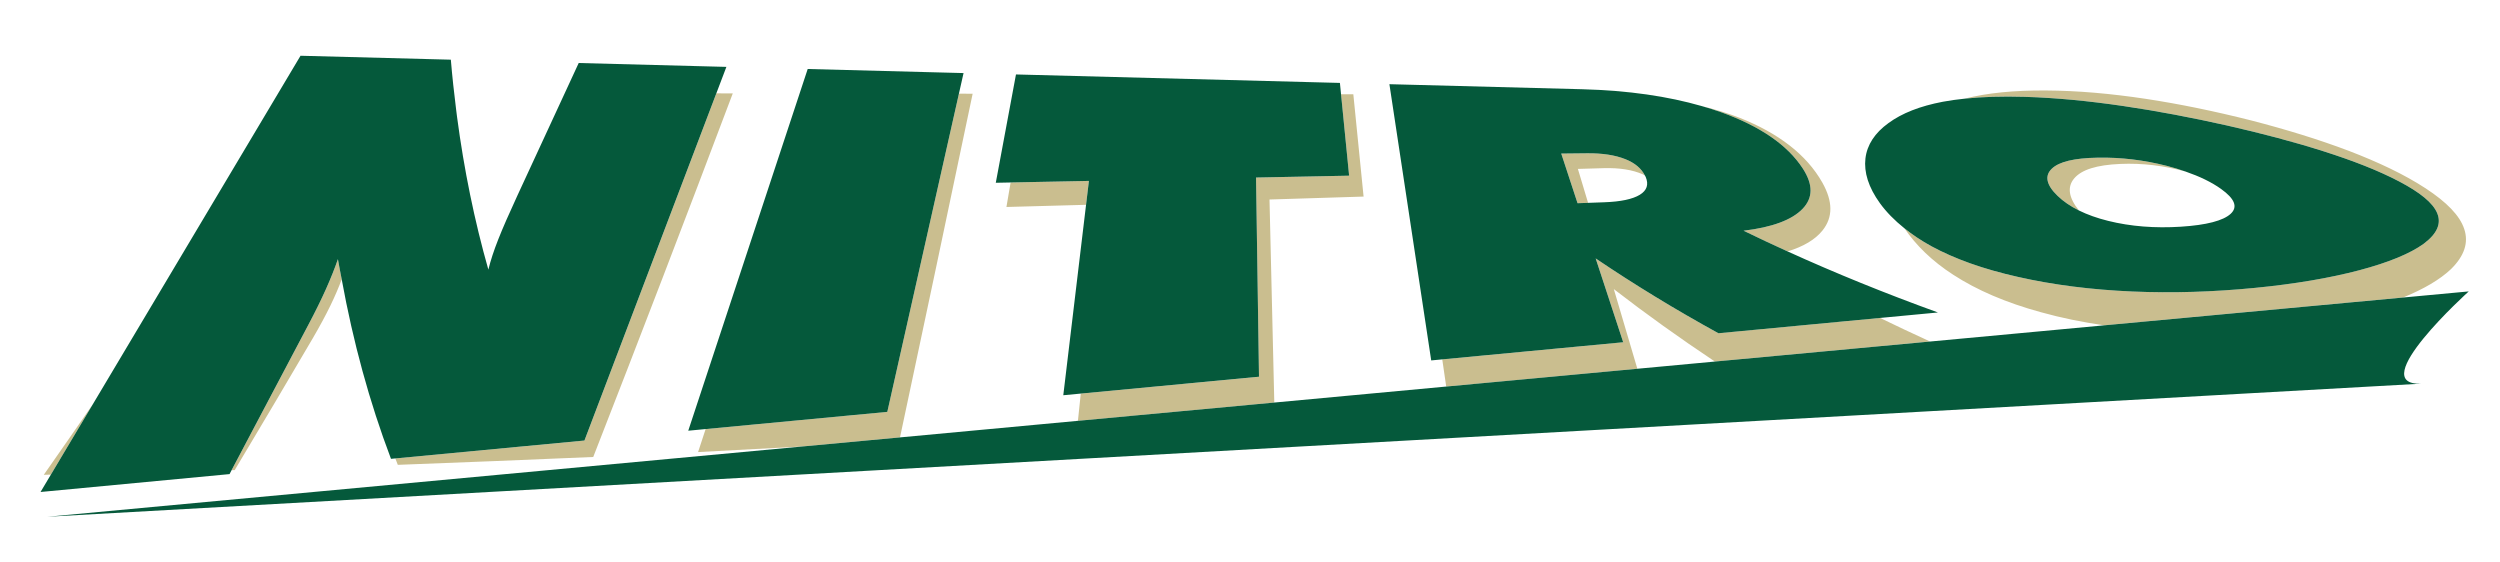
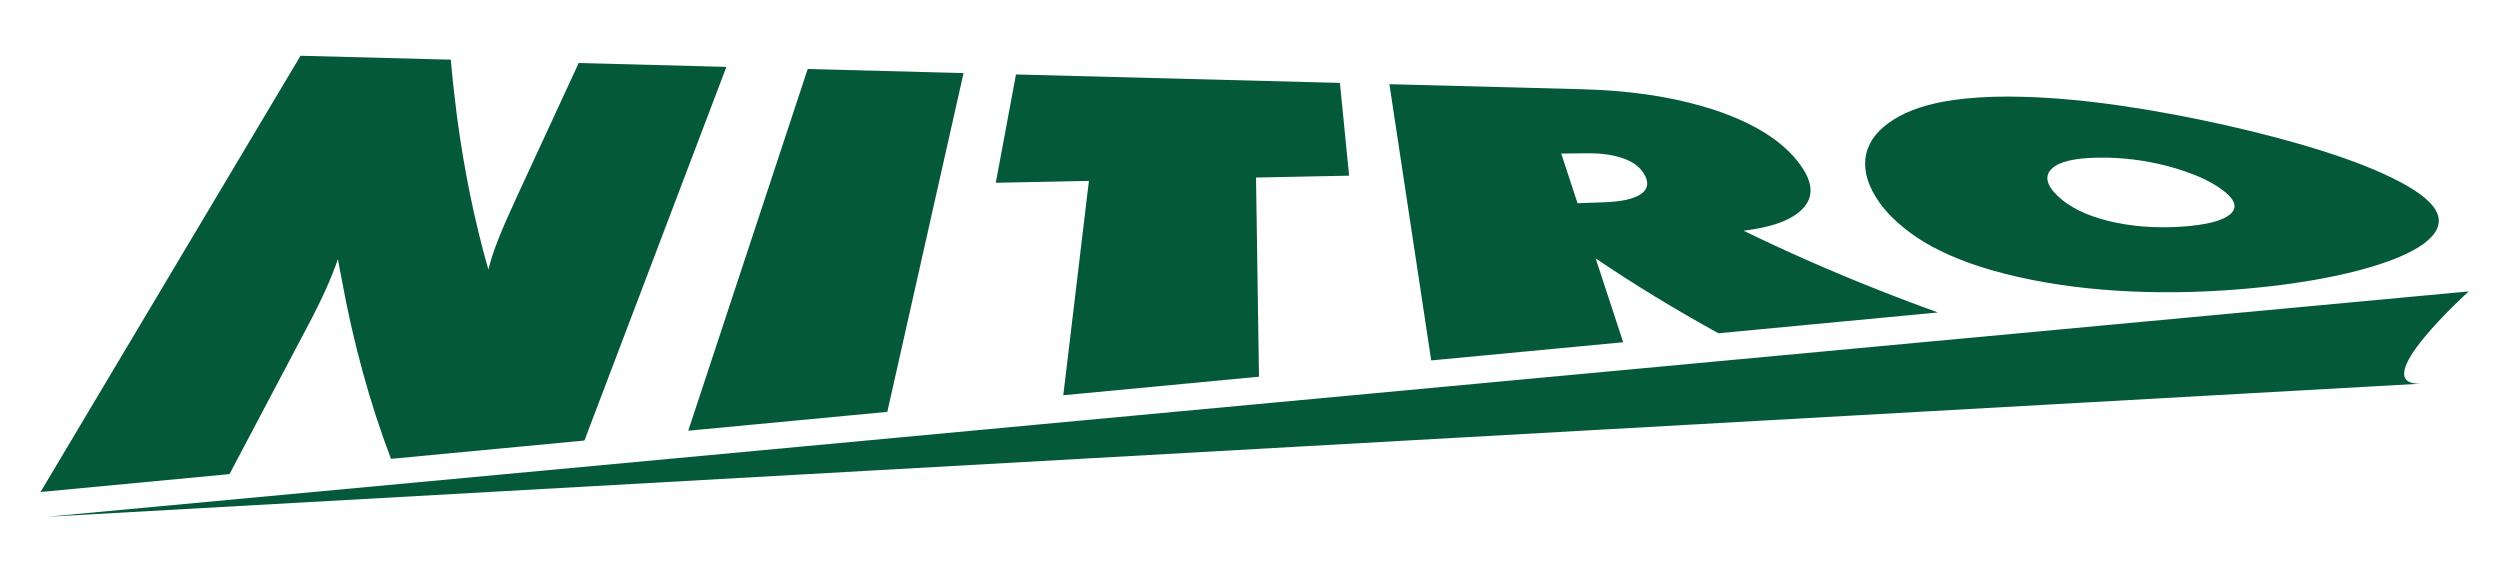
<svg xmlns="http://www.w3.org/2000/svg" version="1.1" id="Layer_1" x="0px" y="0px" width="200px" height="45px" viewBox="0 0 200 45" style="enable-background:new 0 0 200 45;" xml:space="preserve">
-   <path id="color2" style="fill:#CABE8F;" d="M164.6,15.665c-0.908-0.878-1.042-1.609-0.454-2.171  c0.589-0.563,1.797-0.848,3.671-0.881c1.872-0.034,3.688,0.191,5.494,0.647c0.548,0.139,1.054,0.298,1.539,0.466  c-1.717-0.469-3.442-0.688-5.218-0.612c-1.893,0.08-3.11,0.458-3.701,1.164c-0.568,0.677-0.446,1.542,0.392,2.565  C165.634,16.504,165.061,16.111,164.6,15.665z M192.245,23.802c0.001,0,0.001,0,0.001,0l-9.72,0.905L192.245,23.802z   M154.409,27.322h-0.001l8.843-0.822L154.409,27.322z M192.246,23.801c1.673-0.683,2.959-1.443,3.831-2.27  c1.079-1.06,1.422-2.121,1.064-3.205c-0.353-1.082-1.407-2.154-3.091-3.259c-1.697-1.107-3.773-2.092-6.164-3.006  c-2.393-0.905-5.007-1.707-7.811-2.431c-2.865-0.724-5.666-1.305-8.435-1.726c-2.77-0.416-5.407-0.652-7.982-0.667  c-2.525-0.013-4.661,0.192-6.487,0.653c1.423-0.15,3.004-0.198,4.788-0.145c2.548,0.076,5.152,0.333,7.889,0.733  c2.732,0.401,5.496,0.928,8.322,1.562c2.769,0.629,5.346,1.309,7.703,2.058c2.357,0.75,4.402,1.546,6.069,2.422  c1.657,0.872,2.69,1.705,3.033,2.535c0.344,0.832-0.005,1.639-1.08,2.443c-1.094,0.791-2.823,1.503-5.158,2.121  c-2.332,0.616-5.15,1.101-8.385,1.414c-3.273,0.318-6.561,0.426-9.795,0.284c-3.234-0.14-6.284-0.523-9.116-1.166  c-2.776-0.622-5.071-1.444-6.917-2.449c-0.826-0.45-1.54-0.935-2.176-1.444c0.936,1.371,2.214,2.629,3.919,3.728  c1.878,1.221,4.207,2.227,7.021,2.995c1.612,0.451,3.298,0.791,5.041,1.045l14.197-1.321L192.246,23.801z M130.99,29.502  L130.99,29.502l6.199-0.577l0,0L130.99,29.502z M137.189,28.925l17.22-1.603h-0.001L137.189,28.925L137.189,28.925z M36.565,9.358  c-0.024-0.187-0.047-0.376-0.071-0.564C36.517,8.983,36.542,9.171,36.565,9.358z M31.626,36.674  c0.069,0.169,0.128,0.344,0.199,0.513c5.21-0.195,10.422-0.404,15.634-0.629c3.721-9.522,7.442-19.219,11.164-29.088  c-0.438-0.001-0.876-0.001-1.314-0.001c-3.517,9.258-7.035,18.518-10.552,27.774C41.713,35.72,36.669,36.196,31.626,36.674z   M26.087,23.109c-0.38,0.85-0.848,1.803-1.407,2.859c-2.051,3.883-4.102,7.766-6.153,11.647c0.083-0.002,0.166-0.004,0.249-0.006  c2.086-3.486,4.173-7.01,6.26-10.571c0.554-0.952,1.017-1.813,1.392-2.582c0.365-0.752,0.666-1.454,0.91-2.11  c-0.099-0.54-0.215-1.071-0.304-1.616C26.782,21.467,26.466,22.26,26.087,23.109z M3.503,37.984c0.189-0.004,0.378-0.01,0.567-0.014  c1.117-1.874,2.233-3.748,3.35-5.621C6.114,34.237,4.809,36.124,3.503,37.984z M101.56,15.961c2.509-0.077,5.02-0.155,7.527-0.235  c-0.273-2.731-0.549-5.46-0.821-8.186c-0.328,0-0.656-0.001-0.984-0.001c0.215,2.172,0.431,4.343,0.646,6.515  c-2.483,0.05-4.965,0.1-7.447,0.149c0.079,5.311,0.158,10.622,0.237,15.935c-4.753,0.45-9.504,0.899-14.256,1.348  c-0.076,0.726-0.152,1.456-0.228,2.182l15.71-1.462C101.815,26.787,101.687,21.373,101.56,15.961z M197.5,23.313l-5.254,0.489  c0,0,0,0-0.001,0L197.5,23.313z M77.812,7.497c-0.366-0.001-0.732-0.001-1.099-0.002c-1.91,8.485-3.819,16.97-5.729,25.455  c-4.844,0.458-9.688,0.915-14.533,1.375c-0.201,0.61-0.402,1.231-0.604,1.84c2.769-0.141,5.538-0.295,8.308-0.443L72,34.992  C73.938,25.905,75.874,16.742,77.812,7.497z M80.848,14.598c-0.111,0.653-0.223,1.309-0.333,1.96  c2.122-0.057,4.245-0.114,6.368-0.173c0.076-0.638,0.152-1.275,0.229-1.913C85.023,14.514,82.935,14.556,80.848,14.598z   M115.698,30.925L115.698,30.925l-13.755,1.28l0,0L115.698,30.925z M115.698,30.925L115.698,30.925l15.292-1.423l0,0L115.698,30.925  z M129.105,23.128c2.571,1.988,5.27,3.917,8.084,5.796l17.219-1.603c-1.356-0.618-2.688-1.249-4.005-1.887  c-4.311,0.408-8.62,0.817-12.929,1.224c-3.457-1.899-6.729-3.896-9.822-5.987c0.734,2.237,1.469,4.471,2.202,6.708  c-4.823,0.456-9.648,0.913-14.474,1.37c0.105,0.727,0.211,1.448,0.317,2.175l15.292-1.423  C130.362,27.373,129.735,25.246,129.105,23.128z M86.233,33.667L86.233,33.667l15.71-1.462l0,0L86.233,33.667z M128.301,13.453  c1.262-0.036,2.3,0.131,3.127,0.495c0.058,0.025,0.105,0.059,0.159,0.085c-0.281-0.559-0.794-0.994-1.554-1.298  c-0.815-0.326-1.84-0.485-3.089-0.472c-0.681,0.007-1.364,0.015-2.045,0.022c0.435,1.324,0.868,2.648,1.304,3.972  c0.281-0.01,0.562-0.02,0.843-0.03c-0.271-0.905-0.544-1.811-0.815-2.714C126.92,13.493,127.61,13.473,128.301,13.453z   M86.233,33.667l-3.347,0.312L86.233,33.667L86.233,33.667z M144.232,13.495c0.813,1.264,0.826,2.323-0.028,3.213  c-0.853,0.888-2.441,1.48-4.721,1.749c1.154,0.563,2.33,1.114,3.522,1.657c1.27-0.388,2.211-0.946,2.794-1.673  c0.855-1.069,0.83-2.33-0.006-3.825c-1.287-2.277-3.546-3.97-6.609-5.187c-0.951-0.369-1.971-0.68-3.049-0.943  c0.553,0.159,1.093,0.327,1.607,0.512C140.762,10.091,142.98,11.561,144.232,13.495z" />
  <path id="color1" style="fill:#05593B;" d="M152.349,18.26c0.636,0.509,1.35,0.994,2.176,1.444c1.846,1.004,4.141,1.827,6.917,2.449  c2.832,0.642,5.882,1.025,9.116,1.166c3.233,0.142,6.521,0.034,9.795-0.284c3.234-0.313,6.053-0.798,8.385-1.414  c2.335-0.618,4.065-1.33,5.158-2.121c1.075-0.805,1.424-1.611,1.08-2.443c-0.343-0.831-1.376-1.664-3.033-2.535  c-1.667-0.877-3.712-1.672-6.069-2.422c-2.357-0.749-4.935-1.429-7.703-2.058c-2.826-0.634-5.59-1.161-8.322-1.562  c-2.736-0.4-5.341-0.657-7.889-0.733c-1.784-0.053-3.365-0.004-4.788,0.146c-0.607,0.065-1.195,0.142-1.744,0.247  c-1.831,0.349-3.273,0.914-4.358,1.713c-1.083,0.784-1.706,1.731-1.835,2.827c-0.127,1.094,0.236,2.3,1.163,3.581  C150.908,16.966,151.565,17.632,152.349,18.26z M164.146,13.494c0.589-0.563,1.797-0.848,3.671-0.881  c1.872-0.034,3.688,0.191,5.494,0.647c0.548,0.139,1.054,0.298,1.539,0.466c1.113,0.385,2.072,0.843,2.837,1.391  c1.089,0.78,1.36,1.435,0.768,1.986c-0.592,0.551-1.938,0.904-3.993,1.034c-2.056,0.131-4.008-0.018-5.814-0.468  c-0.889-0.221-1.66-0.498-2.324-0.826c-0.688-0.339-1.262-0.732-1.723-1.179C163.691,14.787,163.558,14.055,164.146,13.494z   M193.685,30.694L3.775,41.341l60.379-5.619L72,34.992l10.886-1.014l3.347-0.312l15.71-1.462l13.755-1.28l15.292-1.423l6.199-0.577  l17.22-1.602l8.842-0.822l5.078-0.473l14.197-1.321l9.719-0.904l5.255-0.489C197.5,23.313,189.138,30.847,193.685,30.694z   M18.363,37.928c-5.039,0.478-10.08,0.954-15.12,1.431c0.276-0.463,0.551-0.926,0.827-1.388c1.117-1.874,2.233-3.748,3.35-5.621  c5.54-9.296,11.082-18.593,16.622-27.89c4.008,0.104,8.017,0.209,12.025,0.314c0.113,1.356,0.26,2.693,0.427,4.021  c0.024,0.188,0.046,0.376,0.071,0.563c0.559,4.218,1.39,8.29,2.504,12.212c0.177-0.726,0.442-1.535,0.794-2.425  c0.351-0.89,0.861-2.056,1.527-3.497c1.636-3.536,3.271-7.072,4.907-10.607c3.938,0.102,7.876,0.206,11.815,0.309  c-0.268,0.706-0.536,1.412-0.805,2.118c-3.517,9.258-7.035,18.518-10.552,27.774c-5.043,0.478-10.087,0.954-15.13,1.432  c-0.115,0.011-0.231,0.021-0.346,0.032c-1.732-4.567-3.03-9.359-3.942-14.359c-0.099-0.54-0.215-1.071-0.304-1.616  c-0.253,0.735-0.569,1.528-0.948,2.378c-0.38,0.85-0.848,1.803-1.407,2.859c-2.051,3.883-4.102,7.766-6.153,11.648  C18.473,37.721,18.417,37.824,18.363,37.928z M80.848,14.598c-0.395,0.008-0.79,0.016-1.185,0.024  c0.539-2.889,1.078-5.778,1.615-8.666c8.638,0.226,17.277,0.452,25.915,0.677c0.03,0.302,0.06,0.604,0.09,0.906  c0.215,2.172,0.431,4.343,0.646,6.515c-2.483,0.05-4.965,0.1-7.447,0.149c0.079,5.311,0.158,10.622,0.237,15.935  c-4.753,0.45-9.504,0.899-14.256,1.348c-0.467,0.045-0.934,0.089-1.4,0.133c0.608-5.078,1.214-10.155,1.821-15.233  c0.076-0.638,0.152-1.275,0.229-1.913C85.023,14.514,82.935,14.556,80.848,14.598z M115.381,28.75  c4.825-0.457,9.65-0.914,14.474-1.37c-0.733-2.236-1.468-4.471-2.202-6.707c3.094,2.091,6.365,4.088,9.822,5.987  c4.309-0.407,8.618-0.815,12.929-1.224c1.544-0.146,3.087-0.292,4.631-0.438c-4.209-1.521-8.217-3.151-12.028-4.884  c-1.192-0.542-2.368-1.094-3.523-1.657c2.279-0.269,3.868-0.861,4.721-1.749c0.854-0.89,0.841-1.949,0.028-3.213  c-1.252-1.934-3.471-3.404-6.489-4.498c-0.515-0.185-1.055-0.353-1.608-0.512c-2.696-0.777-5.844-1.247-9.553-1.346  c-5.143-0.134-10.286-0.268-15.43-0.403c1.115,7.366,2.228,14.731,3.344,22.098C114.792,28.806,115.086,28.778,115.381,28.75z   M126.203,16.257c-0.436-1.324-0.869-2.648-1.304-3.972c0.681-0.007,1.364-0.015,2.045-0.022c1.249-0.014,2.273,0.146,3.089,0.472  c0.76,0.304,1.273,0.739,1.554,1.298c0.021,0.041,0.051,0.077,0.068,0.12c0.254,0.605,0.102,1.078-0.47,1.429  c-0.57,0.349-1.521,0.552-2.832,0.599c-0.435,0.016-0.872,0.031-1.308,0.047C126.765,16.237,126.484,16.247,126.203,16.257z   M55.06,34.457c3.185-9.646,6.37-19.291,9.556-28.937c4.156,0.109,8.311,0.218,12.468,0.326c-0.124,0.55-0.248,1.099-0.371,1.649  c-1.91,8.485-3.819,16.97-5.729,25.455c-4.844,0.458-9.688,0.915-14.533,1.375C55.988,34.369,55.524,34.413,55.06,34.457z" />
</svg>